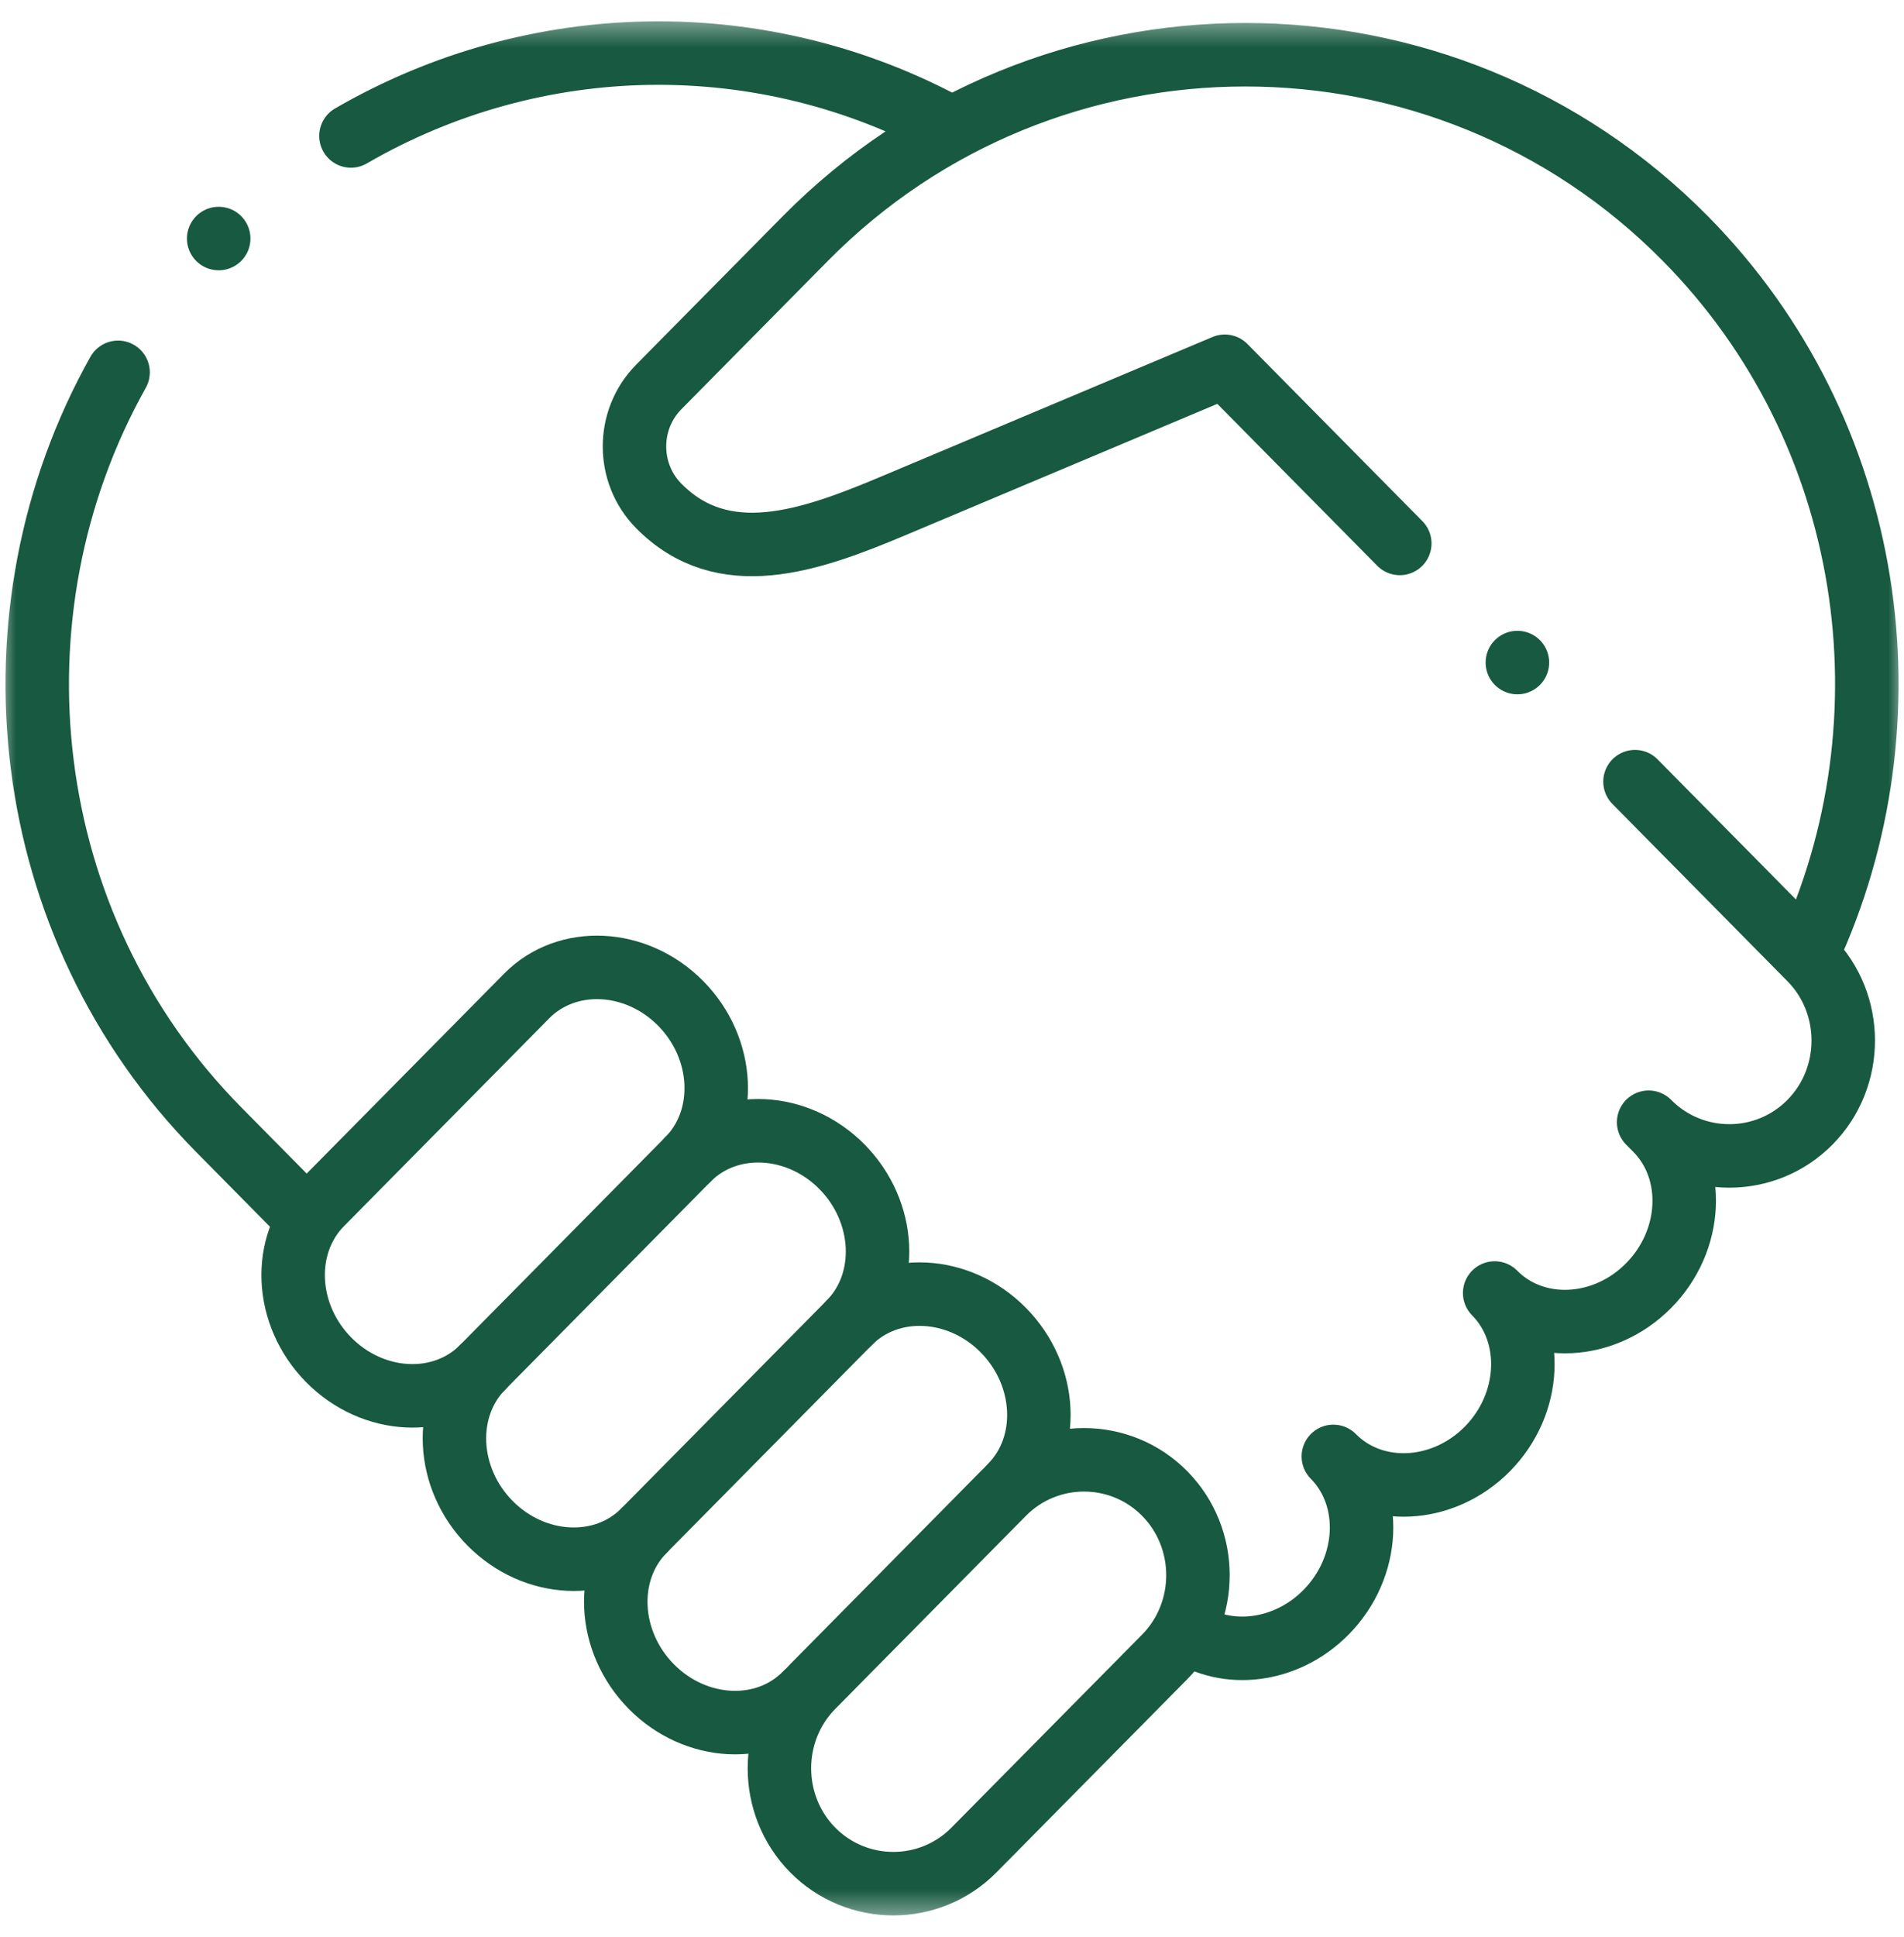
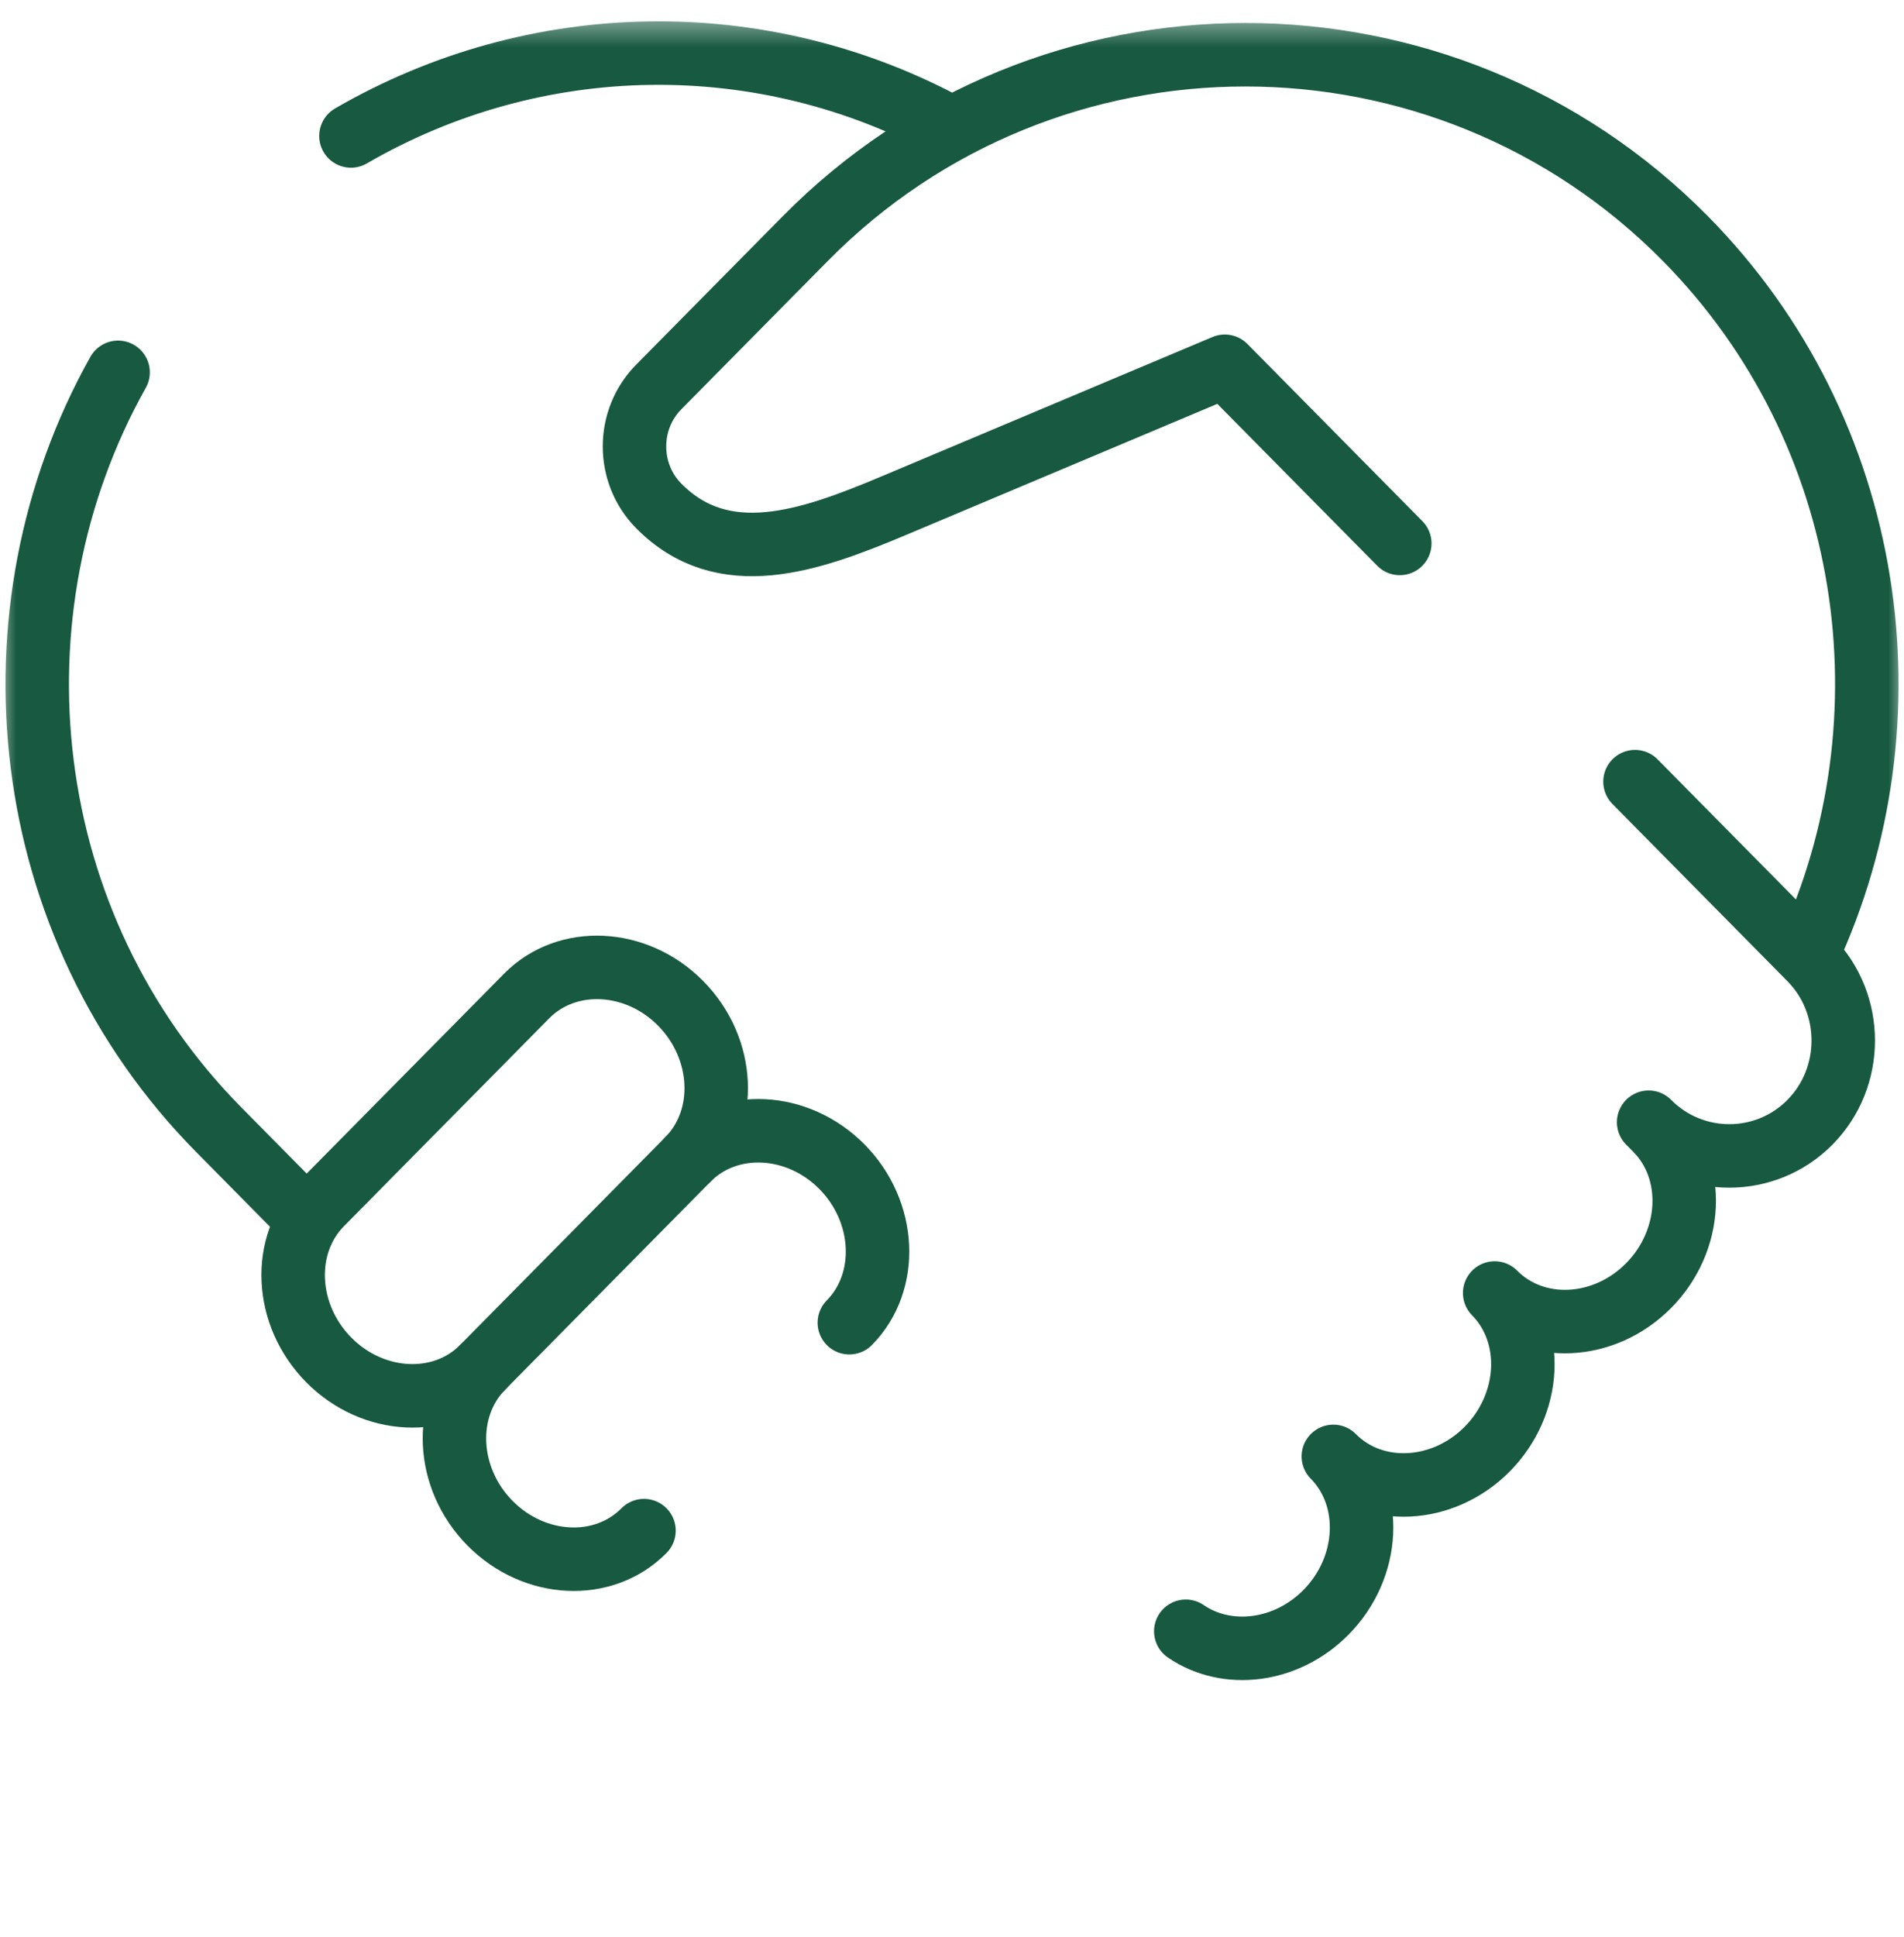
<svg xmlns="http://www.w3.org/2000/svg" width="60" height="61" viewBox="0 0 60 61" fill="none">
  <mask id="mask0_128_1465" style="mask-type:luminance" maskUnits="userSpaceOnUse" x="0" y="0" width="60" height="61">
    <path d="M59 59.5V1.5H1V59.5H59Z" fill="white" stroke="white" stroke-width="2" />
  </mask>
  <g mask="url(#mask0_128_1465)">
    <path d="M3.721 11.727C-0.522 19.297 0.534 29.145 6.891 35.579L9.625 38.346M29.967 4.029C24.049 0.791 16.89 0.902 11.059 4.282M44.111 17.116L38.597 11.536L28.151 15.933C25.496 17.05 22.79 17.991 20.757 15.933C19.74 14.903 19.74 13.22 20.757 12.19L25.378 7.513C33.004 -0.206 45.483 -0.206 53.109 7.513C59.104 13.581 60.386 22.684 56.955 30.051M37.367 51.379C38.659 52.265 40.536 52.047 41.785 50.782C43.184 49.367 43.288 47.157 42.017 45.871C43.288 47.157 45.471 47.052 46.87 45.637C48.267 44.222 48.371 42.011 47.101 40.725C48.371 42.011 50.555 41.906 51.953 40.491C53.352 39.076 53.456 36.866 52.184 35.579L51.953 35.346C53.352 36.761 55.639 36.761 57.037 35.346C58.435 33.931 58.435 31.615 57.037 30.2L51.523 24.619" stroke="#175941" stroke-width="2" stroke-miterlimit="22.926" stroke-linecap="round" stroke-linejoin="round" />
-     <path d="M36.702 47.04C38.1 48.455 38.1 50.77 36.702 52.186L30.694 58.266C29.296 59.682 27.008 59.682 25.61 58.267C24.212 56.852 24.212 54.536 25.61 53.121L31.618 47.04C33.016 45.625 35.304 45.625 36.702 47.04Z" stroke="#175941" stroke-width="2" stroke-miterlimit="22.926" stroke-linecap="round" stroke-linejoin="round" />
-     <path d="M25.378 53.355C24.107 54.642 21.923 54.536 20.525 53.121C19.127 51.706 19.023 49.496 20.294 48.209L26.765 41.66C28.035 40.374 30.219 40.479 31.617 41.894C33.015 43.309 33.12 45.52 31.848 46.806" stroke="#175941" stroke-width="2" stroke-miterlimit="22.926" stroke-linecap="round" stroke-linejoin="round" />
    <path d="M20.294 48.209C19.023 49.496 16.839 49.39 15.441 47.975C14.043 46.56 13.939 44.35 15.21 43.064L21.681 36.515C22.951 35.228 25.135 35.334 26.533 36.749C27.931 38.164 28.035 40.374 26.765 41.66" stroke="#175941" stroke-width="2" stroke-miterlimit="22.926" stroke-linecap="round" stroke-linejoin="round" />
    <path d="M15.21 43.064C13.94 44.35 11.756 44.245 10.358 42.83C8.96 41.415 8.856 39.205 10.127 37.918L16.597 31.369C17.868 30.083 20.052 30.188 21.45 31.603C22.848 33.018 22.952 35.228 21.681 36.515" stroke="#175941" stroke-width="2" stroke-miterlimit="22.926" stroke-linecap="round" stroke-linejoin="round" />
-     <path d="M6.891 7.513H6.892" stroke="#175941" stroke-width="2" stroke-miterlimit="2.613" stroke-linecap="round" stroke-linejoin="round" />
-     <path d="M47.816 20.868H47.818" stroke="#175941" stroke-width="2" stroke-miterlimit="2.613" stroke-linecap="round" stroke-linejoin="round" />
  </g>
</svg>